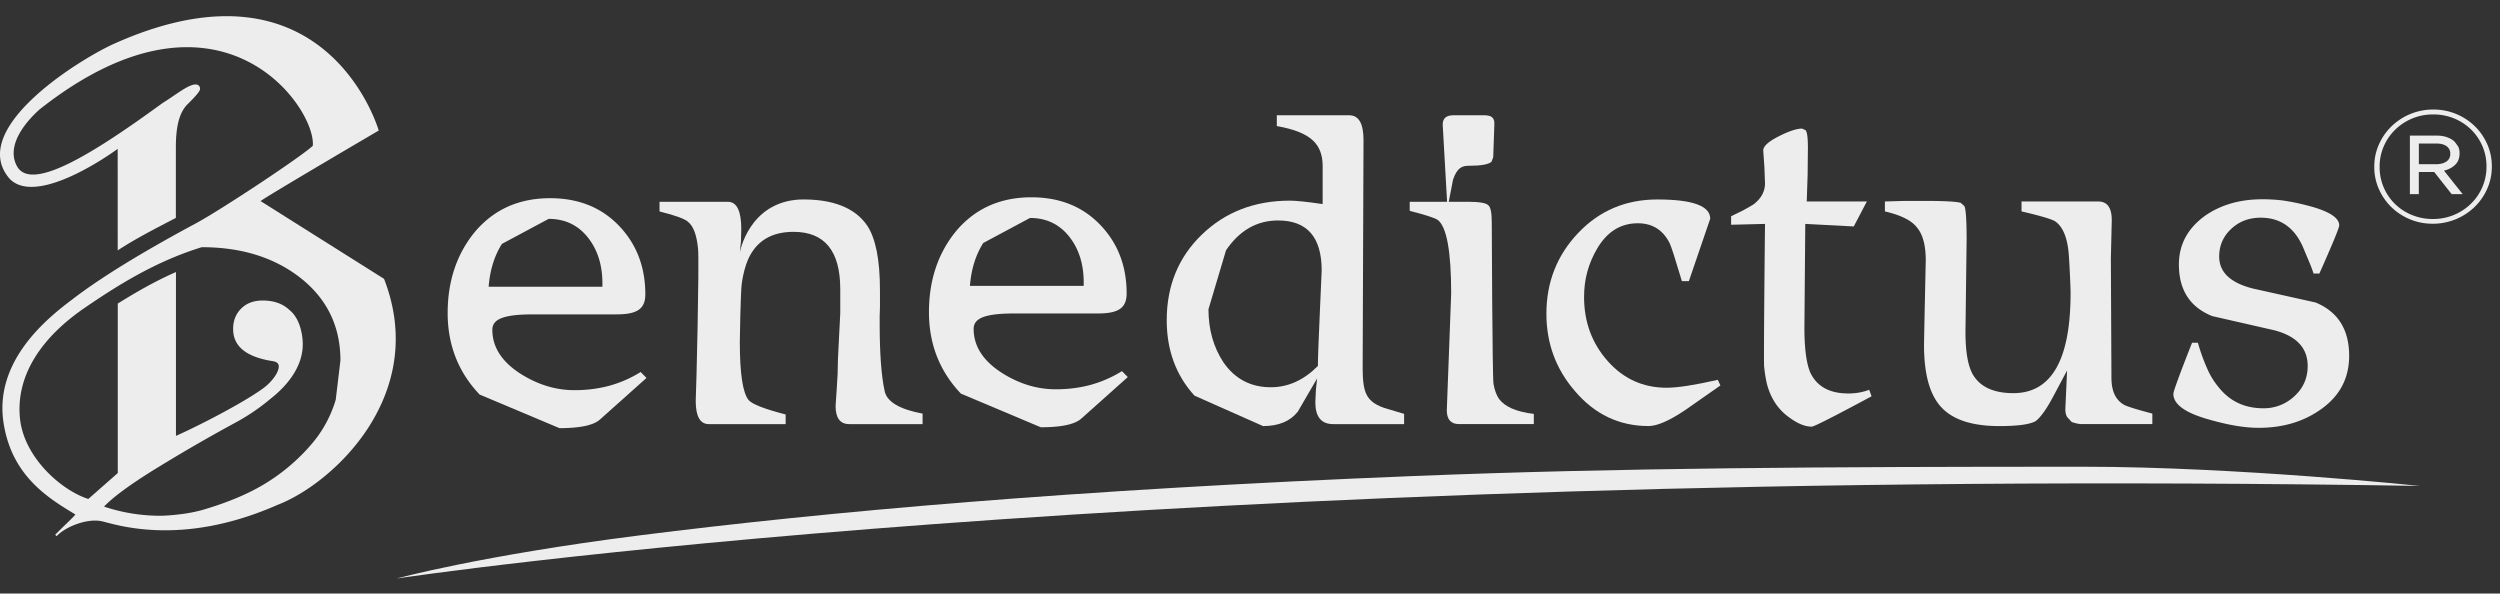
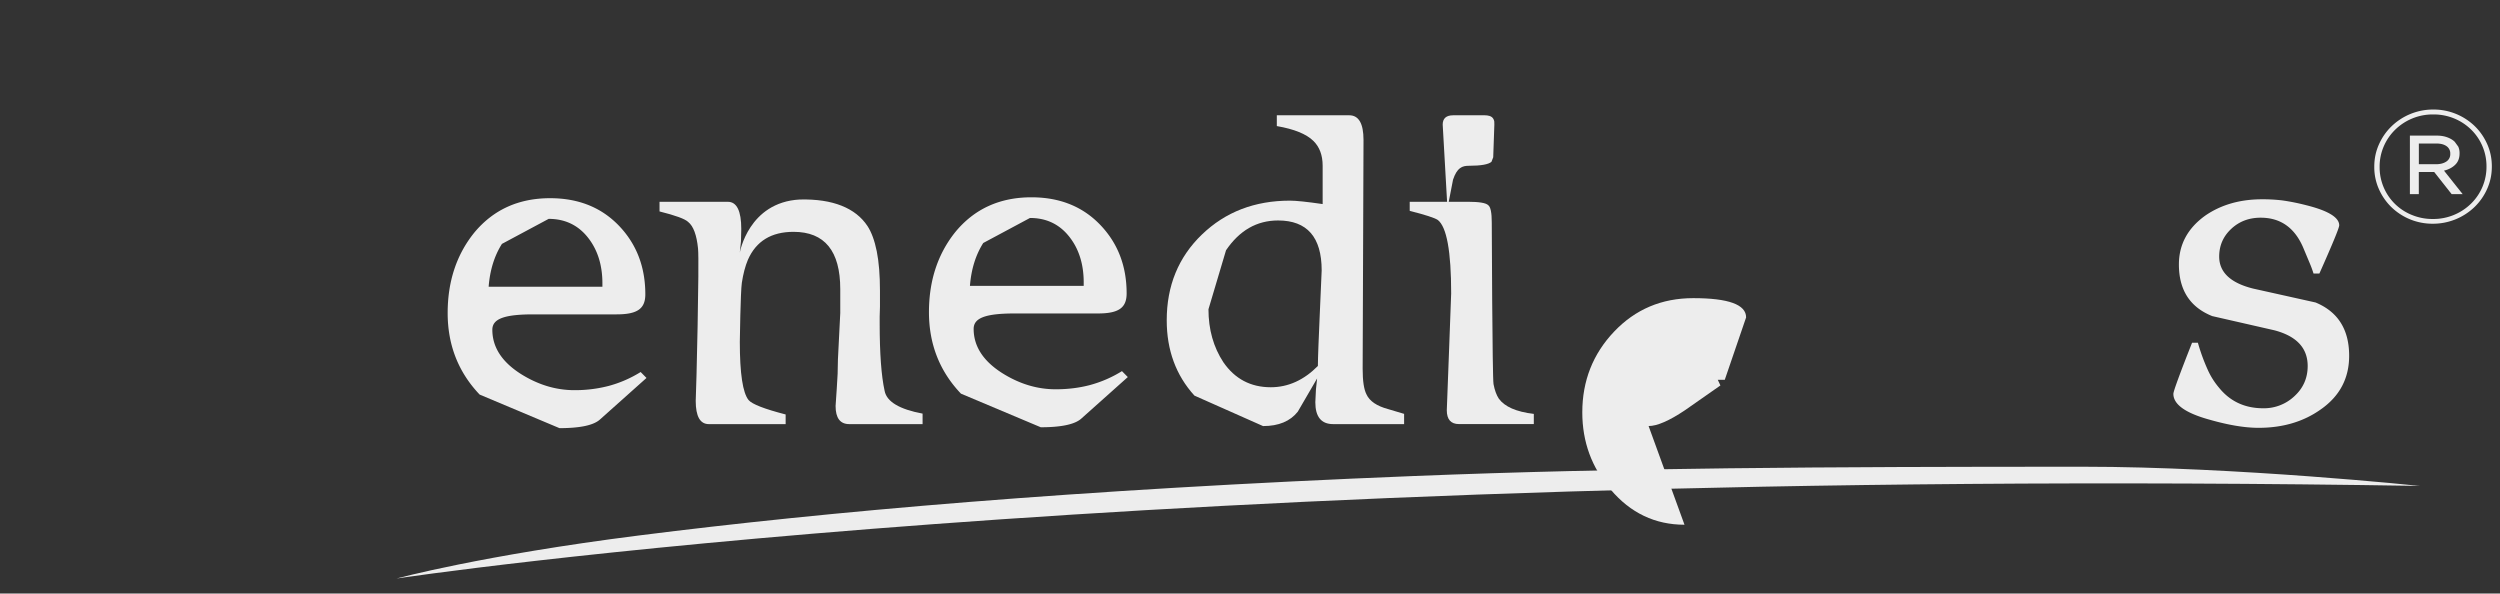
<svg xmlns="http://www.w3.org/2000/svg" width="139" height="33" viewBox="0 0 139 33">
  <rect x="0" y="0" width="139" height="33" fill="#333333" stroke="none" />
  <defs>
    <clipPath id="j5hna">
      <path d="M0 .9h22.003v28.909H0z" />
    </clipPath>
  </defs>
  <g>
    <g>
      <g>
        <g />
        <g clip-path="url(#j5hna)">
-           <path fill="#ededed" d="M21.352 15.503c2.514 6.448-2.846 11.393-5.926 12.57-5.46 2.406-9.115 1.037-9.801.902-.781-.154-1.958.291-2.476.834l-.08-.075c.42-.436 1.118-1.075 1.118-1.132-1.5-.905-3.568-2.15-3.999-5.16-.487-3.4 2.45-5.757 3.803-6.773 1.556-1.2 3.863-2.622 6.918-4.26 1.499-.82 5.857-3.71 6.482-4.303.199-2.112-5.19-9.935-15.21-2.007C1.991 6.282.188 7.85.943 9.238c.798 1.47 4.309-.75 8.08-3.498.8-.501 1.386-.995 1.806-1.042.242-.026.323.158.283.302-.024.082-.2.325-.673.785-.472.459-.661 1.249-.661 2.406v3.925c-1.105.575-2.236 1.15-3.233 1.805l-.002-5.644c-.752.55-4.572 3.137-6.004 1.667-2.431-2.791 4.042-6.755 5.917-7.562 11.726-5.178 14.601 4.876 14.601 4.876s-6.278 3.68-6.569 3.922zm-2.424 4.54c0-1.922-.763-3.471-2.291-4.645-1.443-1.102-3.248-1.654-5.418-1.654-2.59.792-4.752 2.166-6.573 3.415-2.276 1.577-3.758 3.646-3.54 6.055.197 2.212 2.317 4.057 3.804 4.528l1.638-1.44v-9.423c1.052-.655 2.049-1.231 3.235-1.754v9.11c1.203-.533 3.805-1.86 4.922-2.699.491-.392.8-.868.795-1.171-.003-.164-.126-.26-.37-.291-1.428-.228-2.15-.81-2.167-1.745-.009-.467.134-.852.428-1.153.293-.303.681-.458 1.167-.466.654-.01 1.169.17 1.55.54.5.398.713 1.198.725 1.846.02 1.11-.647 2.187-1.828 3.106-.446.374-1.068.833-1.841 1.256a93.896 93.896 0 0 0-4.17 2.397c-1.588.96-2.658 1.733-3.21 2.312a9.833 9.833 0 0 0 3.1.509c.305 0 .688-.03 1.146-.085a8.38 8.38 0 0 0 1.211-.233c1.356-.396 2.483-.863 3.386-1.4a10.764 10.764 0 0 0 2.773-2.356 6.725 6.725 0 0 0 1.266-2.373z" />
-         </g>
+           </g>
      </g>
      <g>
        <path fill="#ededed" d="M66.411 21.996c-1.027-1.13-1.541-2.527-1.541-4.186 0-1.925.652-3.513 1.957-4.77 1.304-1.256 2.935-1.884 4.894-1.884.335 0 .941.063 1.818.19v-2.13c0-.588-.173-1.05-.52-1.386-.39-.38-1.065-.653-2.028-.82v-.6h4.026c.529 0 .794.457.794 1.372 0 0-.048 12.219-.048 12.725 0 .673.07 1.144.212 1.418.171.378.574.651 1.2.82l.893.266v.57h-3.946c-.658 0-.99-.405-.99-1.215l.034-.71.065-.614-1.073 1.845c-.422.536-1.065.803-1.932.803zm.78-4.802c0 1.125.277 2.108.83 2.949.64.925 1.517 1.388 2.634 1.388.965 0 1.838-.395 2.619-1.183 0-.862.211-5.071.211-5.313 0-1.85-.809-2.777-2.424-2.777-1.182 0-2.146.554-2.894 1.657z" />
      </g>
      <g>
-         <path fill="#ededed" d="M98.085 20.363c.033.337.081.652.147.946.204.809.61 1.434 1.216 1.875.478.36.903.537 1.283.537.129 0 1.239-.563 3.327-1.687l-.13-.362a3.194 3.194 0 0 1-1.168.204c-1.039 0-1.742-.387-2.11-1.166-.216-.515-.325-1.346-.325-2.49l.048-5.771 2.696.142.729-1.39h-3.343l.049-1.497.015-1.482c0-.599-.049-.93-.146-.992l-.178-.08c-.303 0-.74.145-1.307.435-.568.288-.852.547-.852.78l.064.93.034.898c0 .451-.211.842-.634 1.168-.15.094-.362.214-.633.362-.173.083-.378.184-.617.3v.473l1.884-.047s-.083 7.578-.049 7.914" />
-       </g>
+         </g>
      <g>
        <path fill="#ededed" d="M26.668 21.938c-1.186-1.246-1.778-2.758-1.778-4.534 0-1.744.486-3.227 1.46-4.445 1.06-1.293 2.474-1.939 4.237-1.939 1.57 0 2.844.51 3.824 1.528.98 1.021 1.469 2.293 1.469 3.817 0 .808-.454 1.114-1.591 1.114h-4.631c-1.646 0-2.284.257-2.284.856 0 .966.53 1.787 1.59 2.46.954.599 1.943.898 2.971.898a7.42 7.42 0 0 0 1.916-.238 6.592 6.592 0 0 0 1.769-.771l.325.33-2.597 2.319c-.357.315-1.105.472-2.241.472zm1.24-8.378c-.42.663-.668 1.459-.739 2.384h6.325v-.19c0-1.03-.275-1.886-.82-2.565-.547-.68-1.27-1.02-2.168-1.02z" />
      </g>
      <g>
        <path fill="#ededed" d="M80.685 16.312c-.022.399-.211 5.939-.243 6.497 0 .512.226.77.68.77h4.158v-.566c-.976-.116-1.624-.4-1.949-.853-.13-.199-.227-.466-.291-.803-.067-.336-.098-8.987-.098-8.987 0-.546-.065-.866-.196-.961-.128-.127-.502-.19-1.12-.19H80.55l.239-1.23c.226-.67.507-.772.887-.772.67 0 1.084-.077 1.249-.22l.098-.253.063-1.812c.003-.162.002-.21-.05-.313-.091-.18-.322-.209-.485-.209h-1.753c-.39 0-.584.174-.584.52l.244 4.29H78.38v.504c.865.22 1.385.388 1.558.504.497.378.747 1.74.747 4.084" />
      </g>
      <g>
-         <path fill="#ededed" d="M91.662 23.688c.475 0 1.151-.294 2.028-.883l1.965-1.374-.146-.313c-1.288.294-2.235.44-2.842.44-1.309 0-2.4-.493-3.277-1.48-.878-.989-1.316-2.177-1.316-3.565 0-.504.061-.98.187-1.427.124-.447.306-.868.543-1.269.553-.936 1.304-1.404 2.257-1.404.81 0 1.4.37 1.77 1.105.085.169.313.872.682 2.113h.388l1.187-3.47c0-.714-.98-1.071-2.94-1.071-1.753 0-3.22.62-4.398 1.86-1.18 1.24-1.77 2.738-1.77 4.493 0 1.64.525 3.07 1.575 4.288 1.102 1.303 2.473 1.957 4.107 1.957" />
+         <path fill="#ededed" d="M91.662 23.688c.475 0 1.151-.294 2.028-.883l1.965-1.374-.146-.313h.388l1.187-3.47c0-.714-.98-1.071-2.94-1.071-1.753 0-3.22.62-4.398 1.86-1.18 1.24-1.77 2.738-1.77 4.493 0 1.64.525 3.07 1.575 4.288 1.102 1.303 2.473 1.957 4.107 1.957" />
      </g>
      <g>
-         <path fill="#ededed" d="M106.585 12.652c.323.379.487.988.487 1.829 0 0-.096 4.398-.096 4.714 0 1.618.323 2.774.974 3.461.647.69 1.72 1.034 3.213 1.034 1.038 0 1.717-.095 2.031-.284.268-.211.583-.649.938-1.31l.798-1.497-.097 2.143c0 .18.031.326.097.442l.26.282c.226.074.405.112.535.112h3.945v-.582c-.964-.254-1.505-.427-1.624-.521a1.255 1.255 0 0 1-.486-.568c-.109-.241-.164-.546-.164-.914l-.032-6.622.05-2.128c0-.694-.25-1.04-.747-1.04h-4.27v.55c1.039.244 1.662.425 1.868.552.41.285.657.848.745 1.687.044.432.114 1.956.114 2.302 0 3.711-1.062 5.565-3.182 5.565-1.07 0-1.813-.331-2.225-.993-.292-.472-.437-1.278-.437-2.412l.064-5.155c0-1.073-.043-1.687-.129-1.845l-.195-.174c-.227-.072-.905-.11-2.03-.11h-1.088l-1.102.032v.552c.898.21 1.494.509 1.785.898" />
-       </g>
+         </g>
      <g>
        <path fill="#ededed" d="M38.812 13.83c.075.761-.097 7.9-.13 8.459 0 .861.244 1.292.73 1.292h4.27v-.537c-1.18-.305-1.867-.571-2.062-.803-.323-.4-.486-1.477-.486-3.233 0 0 .037-2.787.113-3.287.076-.499.189-.928.34-1.284.457-1.032 1.3-1.547 2.534-1.547 1.731 0 2.598 1.064 2.598 3.186V17.4l-.13 2.586c0 .527-.023 1.072-.066 1.639-.043.569-.064.883-.064.947 0 .673.254 1.009.762 1.009h4.075v-.584c-1.288-.241-1.992-.662-2.11-1.26-.184-.83-.276-2.083-.276-3.753v-.38l.016-.55v-.899c0-.862-.06-1.59-.178-2.184-.12-.594-.292-1.063-.52-1.41-.65-.978-1.897-1.517-3.766-1.468-2.84.155-3.328 2.949-3.328 2.949l.065-.63.016-.68c0-1.008-.25-1.512-.747-1.512H36.67v.536c.887.221 1.417.416 1.59.583.292.231.477.728.552 1.49" />
      </g>
      <g>
        <path fill="#ededed" d="M125.84 22.7c-1.03 0-1.852-.385-2.468-1.151a4.156 4.156 0 0 1-.631-1.01 10.588 10.588 0 0 1-.538-1.482h-.324c-.694 1.757-1.039 2.702-1.039 2.84 0 .587.666 1.065 1.996 1.433 1.06.304 1.975.457 2.745.457 1.34 0 2.495-.34 3.457-1.026 1.05-.735 1.575-1.727 1.575-2.978 0-1.462-.623-2.449-1.868-2.965l-3.473-.773c-1.255-.313-1.885-.908-1.885-1.78 0-.61.224-1.122.668-1.538.444-.416.988-.623 1.639-.623 1.094 0 1.878.547 2.354 1.64l.373.89a6.1 6.1 0 0 1 .212.576h.324c.735-1.649 1.103-2.543 1.103-2.68 0-.441-.611-.815-1.833-1.12a12.04 12.04 0 0 0-1.33-.267 9.255 9.255 0 0 0-1.12-.063c-1.226 0-2.275.3-3.151.898-.987.704-1.479 1.614-1.479 2.728 0 1.42.619 2.376 1.854 2.869l3.456.789c1.234.325 1.85.987 1.85 1.986 0 .663-.242 1.22-.73 1.671a2.468 2.468 0 0 1-1.737.679" />
      </g>
      <g>
        <path fill="#ededed" d="M78.676 26.464c-18.999.759-32.805 1.998-43.12 3.304-8.78 1.11-13.506 2.397-13.506 2.397.41-.062 41.866-6.295 112.494-5.148 0 0-10.187-1.067-18.708-1.067-14.382 0-25.79.06-37.16.514" />
      </g>
      <g>
        <path fill="#ededed" d="M138.293 8.024c.169.382.253.79.253 1.222v.018c0 .433-.084.84-.253 1.223-.168.384-.4.719-.695 1.009a3.328 3.328 0 0 1-2.328.943 3.278 3.278 0 0 1-2.317-.93 3.207 3.207 0 0 1-.69-1.003 3 3 0 0 1-.253-1.223v-.019c0-.433.084-.84.253-1.222.168-.383.4-.72.695-1.009a3.324 3.324 0 0 1 2.33-.943 3.287 3.287 0 0 1 2.315.93c.292.286.522.62.69 1.004zm-.044 1.227c0-.398-.076-.773-.226-1.123a2.822 2.822 0 0 0-.624-.918 2.93 2.93 0 0 0-.938-.62 2.998 2.998 0 0 0-1.173-.227 2.985 2.985 0 0 0-2.127.86 2.876 2.876 0 0 0-.627.922 2.824 2.824 0 0 0-.227 1.124v.02a2.852 2.852 0 0 0 1.788 2.66 2.99 2.99 0 0 0 1.175.227 2.99 2.99 0 0 0 2.126-.86 2.858 2.858 0 0 0 .853-2.047z" />
      </g>
      <g>
        <path fill="#ededed" d="M136.508 9.162c-.162.157-.37.266-.622.325l1.037 1.306h-.613l-.967-1.228h-.857v1.228h-.496V7.54h1.5c.21 0 .4.03.572.092.171.062.311.144.42.25l.198.271a.869.869 0 0 1 .072.36v.018c0 .263-.081.474-.244.63zm-1.066-.031c.234 0 .425-.05.573-.148a.484.484 0 0 0 .22-.427v-.018a.483.483 0 0 0-.201-.406c-.137-.1-.324-.152-.563-.152h-.983v1.15z" />
      </g>
      <g>
        <path fill="#ededed" d="M53.429 21.887c-1.187-1.245-1.779-2.757-1.779-4.533 0-1.745.487-3.227 1.46-4.446 1.06-1.292 2.474-1.938 4.238-1.938 1.57 0 2.844.51 3.823 1.53.98 1.019 1.47 2.29 1.47 3.815 0 .808-.454 1.113-1.591 1.113h-4.632c-1.645 0-2.283.258-2.283.857 0 .966.53 1.787 1.59 2.46.953.6 1.943.899 2.97.899.682 0 1.321-.08 1.916-.238a6.655 6.655 0 0 0 1.77-.771l.325.33-2.597 2.319c-.358.313-1.105.472-2.242.472zm1.24-8.377c-.42.663-.669 1.459-.74 2.384h6.325v-.19c0-1.031-.274-1.886-.82-2.566-.546-.68-1.268-1.019-2.167-1.019z" />
      </g>
    </g>
  </g>
</svg>